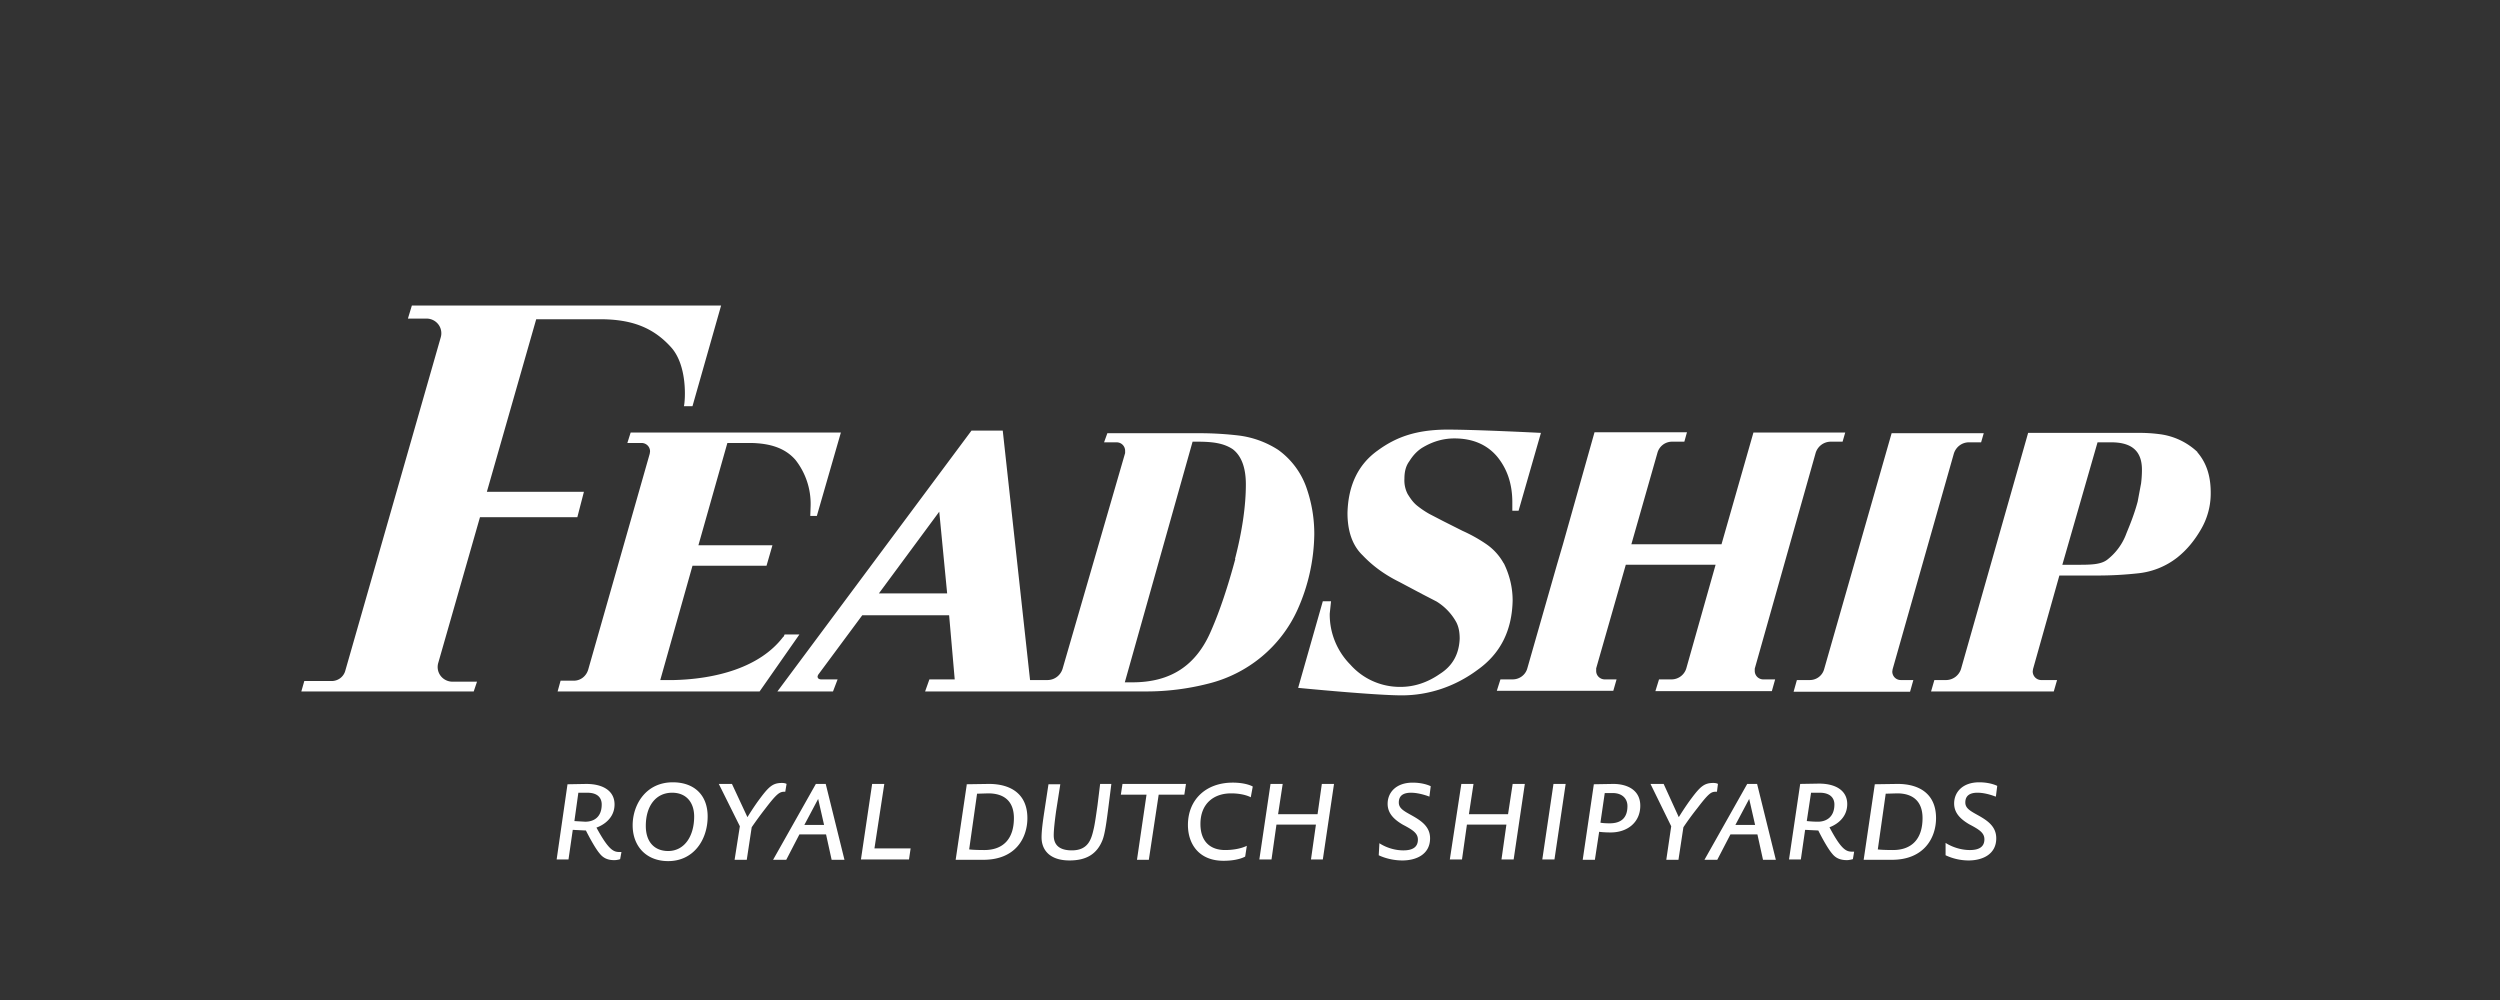
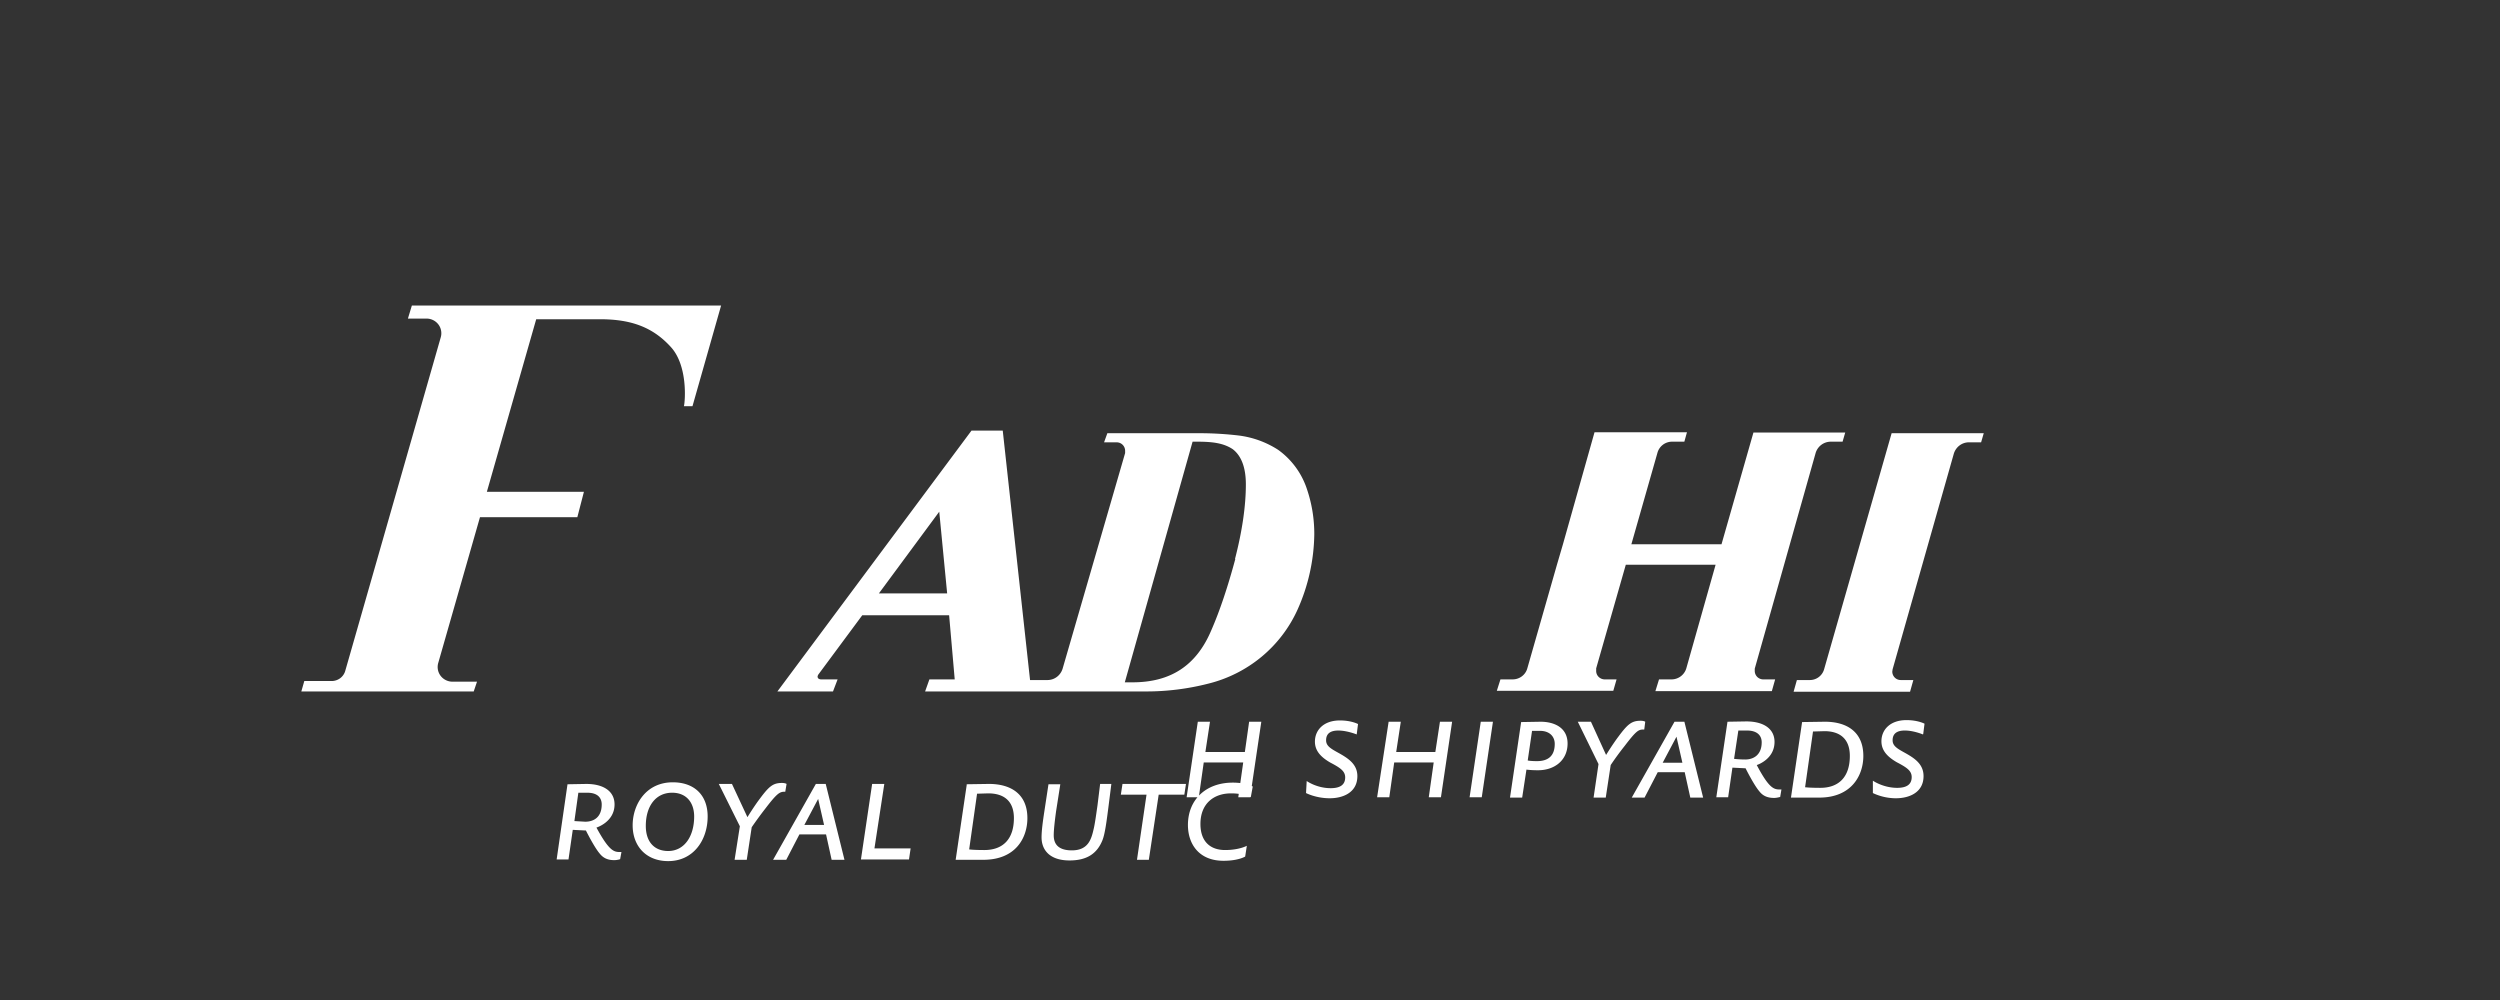
<svg xmlns="http://www.w3.org/2000/svg" width="180" height="72" fill="none">
  <rect width="100%" height="100%" fill="#333333" stroke="none" />
-   <path fill="#fff" d="M56.397 45.845c-1.681 2.227-4.879 3.048-7.887 3.119h-.971l2.32-8.23h5.33l.427-1.477h-5.33l2.085-7.363h1.681c1.422.024 2.487.376 3.222 1.22a5.123 5.123 0 0 1 1.09 3.329l-.024.703h.473l1.73-6.002H45.407l-.237.75h1.018c.332 0 .616.258.616.61l-.023.164-4.43 15.545c-.142.47-.544.797-1.042.797h-.947l-.214.774h14.544l2.866-4.103h-1.066l-.07.164h-.025Zm101.826-13.294a4.847 4.847 0 0 0-2.724-1.29 11.06 11.06 0 0 0-1.539-.093h-7.935l-.166.586-4.666 16.413a1.14 1.14 0 0 1-1.066.797h-.853l-.237.82h8.835l.237-.82h-1.137a.618.618 0 0 1-.616-.633l.024-.164 1.895-6.73h2.605a26.71 26.71 0 0 0 3.103-.163 5.483 5.483 0 0 0 2.772-1.126c.71-.563 1.255-1.243 1.705-2.016.45-.763.695-1.627.711-2.51.023-1.195-.237-2.227-.971-3.07m-4.051 2.297-.237 1.266c-.237.891-.545 1.642-.805 2.274a4.222 4.222 0 0 1-1.374 1.9c-.474.375-1.232.375-2.226.375h-1.019l2.535-8.816h.9c1.492-.023 2.297.563 2.297 1.97a8.094 8.094 0 0 1-.071 1.055m-45.878 5.697a4.032 4.032 0 0 0-1.279-1.407 10.836 10.836 0 0 0-1.682-.938l-1.397-.703-.995-.516a6.563 6.563 0 0 1-.9-.61c-.285-.234-.474-.516-.664-.82a2.13 2.13 0 0 1-.236-1.102c0-.493.094-.915.355-1.266.237-.376.497-.68.876-.938.758-.47 1.54-.704 2.369-.704 1.35 0 2.369.47 3.079 1.313.711.868 1.09 1.946 1.09 3.283v.61h.45l1.61-5.604s-5.021-.258-6.987-.235c-1.966.047-3.387.492-4.761 1.5-1.421 1.009-2.132 2.533-2.18 4.502 0 1.313.356 2.345 1.09 3.048.711.75 1.564 1.384 2.653 1.923l1.635.868 1.042.539a4.03 4.03 0 0 1 1.421 1.5c.166.329.237.704.237 1.173-.047 1.102-.498 1.946-1.421 2.532-.877.61-1.824.938-2.843.938a4.78 4.78 0 0 1-1.975-.409 4.733 4.733 0 0 1-1.625-1.185 5.153 5.153 0 0 1-1.118-1.693 5.112 5.112 0 0 1-.374-1.988l.094-.892h-.592l-1.776 6.237s5.519.54 7.461.54c1.942 0 3.837-.634 5.448-1.83 1.658-1.172 2.487-2.836 2.534-4.993 0-.985-.236-1.876-.639-2.697" />
-   <path fill="#fff" d="M34.557 37.24h7.011l.474-1.829h-6.988l3.553-12.426h4.596c2.226 0 3.79.563 5.092 1.993 1.232 1.336 1.042 3.892.948 4.267h.616L51.919 22H29.654l-.284.938h1.35a1.074 1.074 0 0 1 .842.42 1.05 1.05 0 0 1 .176.916L24.87 48.26a1.007 1.007 0 0 1-.37.566c-.186.14-.415.214-.648.208H21.91l-.214.75h12.412l.237-.703h-1.777a1.074 1.074 0 0 1-.842-.42 1.05 1.05 0 0 1-.176-.917l3.008-10.504Zm101.688 11.113.023-.164 4.406-15.521c.142-.47.569-.821 1.09-.821h.876l.19-.657h-6.633l-4.855 16.976a1.066 1.066 0 0 1-1.043.797h-.923l-.237.844h8.385l.237-.844h-.901a.608.608 0 0 1-.615-.61ZM94.037 35.036a5.656 5.656 0 0 0-2.013-2.65 6.794 6.794 0 0 0-2.843-1.03 24.227 24.227 0 0 0-2.842-.165H79.73l-.237.657h.9c.356 0 .616.28.616.61v.163l-4.5 15.522c-.142.469-.569.82-1.09.82h-1.255l-1.966-17.96h-2.25L55.973 49.784h4.003l.331-.867h-1.184s-.19 0-.237-.118c-.071-.117.071-.281.071-.281l3.127-4.22h6.253l.403 4.619h-1.824l-.308.867h15.941c1.492 0 2.984-.187 4.453-.563a9.628 9.628 0 0 0 3.827-1.93 9.507 9.507 0 0 0 2.592-3.392 13.665 13.665 0 0 0 1.208-5.44c0-1.172-.19-2.297-.592-3.423Zm-30.793 7.738 4.382-5.932.569 5.885h-4.95v.047Zm25.7-2.533c-.544 2.017-1.113 3.728-1.729 5.135-1.09 2.58-2.96 3.752-5.684 3.752h-.545l4.88-17.327h.354c1.137 0 1.895.117 2.535.539.616.469.947 1.313.947 2.532 0 1.548-.26 3.353-.781 5.37m37.326-9.098-2.298 8.042h-6.49l1.872-6.565a1.09 1.09 0 0 1 1.065-.82h.877l.189-.68h-6.656l-2.274 8.065-.426 1.454-2.132 7.456c-.118.469-.544.82-1.066.82h-.876l-.261.821h8.386l.236-.82h-.852a.628.628 0 0 1-.444-.187.594.594 0 0 1-.172-.447v-.164l2.132-7.456h6.466l-2.108 7.456a1.115 1.115 0 0 1-1.066.798h-.9l-.261.844h8.385l.237-.844h-.852a.62.62 0 0 1-.436-.179.608.608 0 0 1-.18-.431v-.164l4.382-15.522a1.14 1.14 0 0 1 1.089-.82h.853l.19-.657h-6.633.024ZM44.65 61.86s-.19.07-.427.07c-.45 0-.781-.14-1.042-.47-.403-.468-.995-1.664-.995-1.664l-.947-.047-.308 2.134h-.853l.782-5.416 1.35-.024c1.232 0 2.037.516 2.037 1.477 0 1.267-1.303 1.665-1.303 1.665.877 1.618 1.232 1.759 1.658 1.759h.142l-.094.515Zm-3.316-2.744.805.047c.592 0 1.184-.305 1.184-1.242 0-.446-.26-.845-1.042-.845h-.64l-.284 2.04h-.023ZM48.109 62c-1.587 0-2.558-1.079-2.558-2.58 0-1.477.947-3.094 2.89-3.094 1.515 0 2.51.89 2.51 2.462 0 1.688-1.018 3.212-2.842 3.212Zm.284-4.924c-1.16 0-1.895.938-1.895 2.392 0 1.172.64 1.805 1.61 1.805 1.162 0 1.872-1.055 1.872-2.485 0-.985-.545-1.712-1.587-1.712Zm8.169-.07h-.094c-.332 0-.545.14-1.35 1.195-.346.444-.678.897-.995 1.36l-.356 2.345h-.876l.379-2.415-1.516-3.048h.947l1.114 2.392s.473-.774.9-1.337c.663-.891.947-1.125 1.587-1.125.237 0 .331.07.331.07l-.094.563h.023Zm3.316 4.9-.402-1.828h-1.919l-.947 1.828h-.948l3.08-5.463h.71l1.35 5.463h-.924Zm-.97-4.384-.996 1.876h1.422l-.427-1.876Zm6.539 4.361h-3.459l.806-5.44h.876l-.71 4.643h2.605l-.118.797Zm4.143-5.416 1.61-.024c1.612 0 2.772.75 2.772 2.462 0 1.407-.829 3.001-3.174 3.001h-1.99l.806-5.463-.024.024Zm.19 4.69s.284.046 1.09.046c1.373 0 2.131-.82 2.131-2.298 0-1.266-.758-1.782-1.847-1.782l-.806.024-.568 4.01Zm10.234-4.69-.213 1.688c-.119.914-.237 1.876-.427 2.345-.379.938-1.09 1.453-2.368 1.453-1.422 0-2.014-.75-2.014-1.664 0-.493.095-1.173.213-1.947l.285-1.875h.852l-.308 1.97c-.094.703-.165 1.312-.165 1.71 0 .728.45 1.08 1.302 1.08 1.161 0 1.398-.774 1.564-1.501.094-.375.19-1.079.284-1.735l.19-1.548h.805v.024Zm5.259.75h-1.848l-.71 4.69h-.853l.687-4.69H80.7l.119-.774h4.571l-.118.774Zm4.782.188s-.473-.282-1.42-.282c-1.233 0-2.204.727-2.204 2.204 0 1.266.71 1.876 1.777 1.876 1.018 0 1.563-.305 1.563-.305l-.118.774s-.474.305-1.564.305c-1.776 0-2.558-1.22-2.558-2.58 0-1.805 1.28-3.047 3.222-3.047.995 0 1.445.281 1.445.281l-.143.774Zm5.235 4.478h-.9l.356-2.509h-2.842l-.356 2.509h-.876l.805-5.44h.877l-.332 2.18h2.842l.308-2.18h.877l-.806 5.44h.048Zm7.627-4.525s-.687-.281-1.326-.281c-.521 0-.877.187-.877.703 0 .422.356.61.948.938.663.375 1.303.797 1.303 1.641 0 1.172-1.019 1.594-1.99 1.594-.995 0-1.706-.375-1.706-.375l.048-.867s.711.516 1.729.516c.663 0 1.042-.235 1.042-.774 0-.47-.379-.704-1.089-1.079-.64-.375-1.09-.82-1.09-1.5 0-.821.616-1.524 1.8-1.524.829 0 1.303.258 1.303.258l-.095.75Zm6.065 4.525h-.876l.355-2.509h-2.843l-.355 2.509h-.876l.829-5.44h.876l-.331 2.18h2.818l.332-2.18h.876l-.805 5.44Zm2.939 0h-.876l.805-5.44h.877l-.806 5.44Zm2.839-5.416 1.398-.024c.947 0 1.942.399 1.942 1.571 0 1.173-.9 1.923-2.132 1.923-.521 0-.829-.047-.829-.047l-.308 2.016h-.876l.805-5.463v.024Zm.474 2.767s.19.046.663.046c.806 0 1.279-.375 1.279-1.242 0-.516-.355-.938-1.065-.938h-.569l-.308 2.11v.023Zm8.387-2.228h-.095c-.332 0-.521.14-1.327 1.195-.349.44-.681.894-.994 1.36l-.356 2.345h-.876l.355-2.415-1.492-3.048h.947l1.09 2.392s.474-.774.9-1.337c.663-.891.948-1.125 1.587-1.125.237 0 .332.07.332.07l-.071.563Zm3.316 4.9-.403-1.828h-1.942l-.948 1.828h-.923l3.079-5.463h.711l1.35 5.463h-.924Zm-.995-4.384-.995 1.876h1.421l-.426-1.876Zm7.462 4.338s-.237.07-.427.07c-.473 0-.805-.14-1.065-.47-.403-.468-.995-1.664-.995-1.664l-.948-.047-.308 2.134h-.852l.805-5.44 1.35-.023c1.232 0 2.037.516 2.037 1.477 0 1.266-1.279 1.665-1.279 1.665.853 1.618 1.208 1.758 1.634 1.758h.143l-.095.563v-.024Zm-3.316-2.744s.379.047.805.047c.568 0 1.184-.305 1.184-1.242 0-.446-.284-.845-1.066-.845h-.615l-.308 2.04Zm4.901-2.649 1.634-.024c1.611 0 2.772.75 2.772 2.462 0 1.407-.853 3.001-3.174 3.001h-2.037l.805-5.463v.024Zm.189 4.69s.308.046 1.114.046c1.374 0 2.131-.82 2.131-2.298 0-1.266-.757-1.782-1.823-1.782l-.829.024-.569 4.01h-.024Zm8.504-3.8s-.663-.281-1.302-.281c-.521 0-.877.188-.877.703 0 .422.356.61.948.938.663.375 1.279.797 1.279 1.642 0 1.172-1.019 1.594-1.99 1.594a3.9 3.9 0 0 1-1.658-.375v-.891s.734.516 1.753.516c.663 0 1.042-.235 1.042-.774 0-.47-.379-.704-1.09-1.079-.639-.375-1.089-.82-1.089-1.5 0-.82.616-1.524 1.8-1.524.829 0 1.303.258 1.303.258l-.095.75-.024.023Z" />
+   <path fill="#fff" d="M34.557 37.24h7.011l.474-1.829h-6.988l3.553-12.426h4.596c2.226 0 3.79.563 5.092 1.993 1.232 1.336 1.042 3.892.948 4.267h.616L51.919 22H29.654l-.284.938h1.35a1.074 1.074 0 0 1 .842.42 1.05 1.05 0 0 1 .176.916L24.87 48.26a1.007 1.007 0 0 1-.37.566c-.186.14-.415.214-.648.208H21.91l-.214.75h12.412l.237-.703h-1.777a1.074 1.074 0 0 1-.842-.42 1.05 1.05 0 0 1-.176-.917l3.008-10.504Zm101.688 11.113.023-.164 4.406-15.521c.142-.47.569-.821 1.09-.821h.876l.19-.657h-6.633l-4.855 16.976a1.066 1.066 0 0 1-1.043.797h-.923l-.237.844h8.385l.237-.844h-.901a.608.608 0 0 1-.615-.61ZM94.037 35.036a5.656 5.656 0 0 0-2.013-2.65 6.794 6.794 0 0 0-2.843-1.03 24.227 24.227 0 0 0-2.842-.165H79.73l-.237.657h.9c.356 0 .616.28.616.61v.163l-4.5 15.522c-.142.469-.569.82-1.09.82h-1.255l-1.966-17.96h-2.25L55.973 49.784h4.003l.331-.867h-1.184s-.19 0-.237-.118c-.071-.117.071-.281.071-.281l3.127-4.22h6.253l.403 4.619h-1.824l-.308.867h15.941c1.492 0 2.984-.187 4.453-.563a9.628 9.628 0 0 0 3.827-1.93 9.507 9.507 0 0 0 2.592-3.392 13.665 13.665 0 0 0 1.208-5.44c0-1.172-.19-2.297-.592-3.423Zm-30.793 7.738 4.382-5.932.569 5.885h-4.95v.047Zm25.7-2.533c-.544 2.017-1.113 3.728-1.729 5.135-1.09 2.58-2.96 3.752-5.684 3.752h-.545l4.88-17.327h.354c1.137 0 1.895.117 2.535.539.616.469.947 1.313.947 2.532 0 1.548-.26 3.353-.781 5.37m37.326-9.098-2.298 8.042h-6.49l1.872-6.565a1.09 1.09 0 0 1 1.065-.82h.877l.189-.68h-6.656l-2.274 8.065-.426 1.454-2.132 7.456c-.118.469-.544.82-1.066.82h-.876l-.261.821h8.386l.236-.82h-.852a.628.628 0 0 1-.444-.187.594.594 0 0 1-.172-.447v-.164l2.132-7.456h6.466l-2.108 7.456a1.115 1.115 0 0 1-1.066.798h-.9l-.261.844h8.385l.237-.844h-.852a.62.62 0 0 1-.436-.179.608.608 0 0 1-.18-.431v-.164l4.382-15.522a1.14 1.14 0 0 1 1.089-.82h.853l.19-.657h-6.633.024ZM44.65 61.86s-.19.07-.427.07c-.45 0-.781-.14-1.042-.47-.403-.468-.995-1.664-.995-1.664l-.947-.047-.308 2.134h-.853l.782-5.416 1.35-.024c1.232 0 2.037.516 2.037 1.477 0 1.267-1.303 1.665-1.303 1.665.877 1.618 1.232 1.759 1.658 1.759h.142l-.094.515Zm-3.316-2.744.805.047c.592 0 1.184-.305 1.184-1.242 0-.446-.26-.845-1.042-.845h-.64l-.284 2.04h-.023ZM48.109 62c-1.587 0-2.558-1.079-2.558-2.58 0-1.477.947-3.094 2.89-3.094 1.515 0 2.51.89 2.51 2.462 0 1.688-1.018 3.212-2.842 3.212Zm.284-4.924c-1.16 0-1.895.938-1.895 2.392 0 1.172.64 1.805 1.61 1.805 1.162 0 1.872-1.055 1.872-2.485 0-.985-.545-1.712-1.587-1.712Zm8.169-.07h-.094c-.332 0-.545.14-1.35 1.195-.346.444-.678.897-.995 1.36l-.356 2.345h-.876l.379-2.415-1.516-3.048h.947l1.114 2.392s.473-.774.9-1.337c.663-.891.947-1.125 1.587-1.125.237 0 .331.07.331.07l-.094.563h.023Zm3.316 4.9-.402-1.828h-1.919l-.947 1.828h-.948l3.08-5.463h.71l1.35 5.463h-.924Zm-.97-4.384-.996 1.876h1.422l-.427-1.876Zm6.539 4.361h-3.459l.806-5.44h.876l-.71 4.643h2.605l-.118.797Zm4.143-5.416 1.61-.024c1.612 0 2.772.75 2.772 2.462 0 1.407-.829 3.001-3.174 3.001h-1.99l.806-5.463-.024.024Zm.19 4.69s.284.046 1.09.046c1.373 0 2.131-.82 2.131-2.298 0-1.266-.758-1.782-1.847-1.782l-.806.024-.568 4.01Zm10.234-4.69-.213 1.688c-.119.914-.237 1.876-.427 2.345-.379.938-1.09 1.453-2.368 1.453-1.422 0-2.014-.75-2.014-1.664 0-.493.095-1.173.213-1.947l.285-1.875h.852l-.308 1.97c-.094.703-.165 1.312-.165 1.71 0 .728.45 1.08 1.302 1.08 1.161 0 1.398-.774 1.564-1.501.094-.375.19-1.079.284-1.735l.19-1.548h.805v.024Zm5.259.75h-1.848l-.71 4.69h-.853l.687-4.69H80.7l.119-.774h4.571l-.118.774Zm4.782.188s-.473-.282-1.42-.282c-1.233 0-2.204.727-2.204 2.204 0 1.266.71 1.876 1.777 1.876 1.018 0 1.563-.305 1.563-.305l-.118.774s-.474.305-1.564.305c-1.776 0-2.558-1.22-2.558-2.58 0-1.805 1.28-3.047 3.222-3.047.995 0 1.445.281 1.445.281l-.143.774Zh-.9l.356-2.509h-2.842l-.356 2.509h-.876l.805-5.44h.877l-.332 2.18h2.842l.308-2.18h.877l-.806 5.44h.048Zm7.627-4.525s-.687-.281-1.326-.281c-.521 0-.877.187-.877.703 0 .422.356.61.948.938.663.375 1.303.797 1.303 1.641 0 1.172-1.019 1.594-1.99 1.594-.995 0-1.706-.375-1.706-.375l.048-.867s.711.516 1.729.516c.663 0 1.042-.235 1.042-.774 0-.47-.379-.704-1.089-1.079-.64-.375-1.09-.82-1.09-1.5 0-.821.616-1.524 1.8-1.524.829 0 1.303.258 1.303.258l-.095.75Zm6.065 4.525h-.876l.355-2.509h-2.843l-.355 2.509h-.876l.829-5.44h.876l-.331 2.18h2.818l.332-2.18h.876l-.805 5.44Zm2.939 0h-.876l.805-5.44h.877l-.806 5.44Zm2.839-5.416 1.398-.024c.947 0 1.942.399 1.942 1.571 0 1.173-.9 1.923-2.132 1.923-.521 0-.829-.047-.829-.047l-.308 2.016h-.876l.805-5.463v.024Zm.474 2.767s.19.046.663.046c.806 0 1.279-.375 1.279-1.242 0-.516-.355-.938-1.065-.938h-.569l-.308 2.11v.023Zm8.387-2.228h-.095c-.332 0-.521.14-1.327 1.195-.349.44-.681.894-.994 1.36l-.356 2.345h-.876l.355-2.415-1.492-3.048h.947l1.09 2.392s.474-.774.9-1.337c.663-.891.948-1.125 1.587-1.125.237 0 .332.07.332.07l-.071.563Zm3.316 4.9-.403-1.828h-1.942l-.948 1.828h-.923l3.079-5.463h.711l1.35 5.463h-.924Zm-.995-4.384-.995 1.876h1.421l-.426-1.876Zm7.462 4.338s-.237.07-.427.07c-.473 0-.805-.14-1.065-.47-.403-.468-.995-1.664-.995-1.664l-.948-.047-.308 2.134h-.852l.805-5.44 1.35-.023c1.232 0 2.037.516 2.037 1.477 0 1.266-1.279 1.665-1.279 1.665.853 1.618 1.208 1.758 1.634 1.758h.143l-.095.563v-.024Zm-3.316-2.744s.379.047.805.047c.568 0 1.184-.305 1.184-1.242 0-.446-.284-.845-1.066-.845h-.615l-.308 2.04Zm4.901-2.649 1.634-.024c1.611 0 2.772.75 2.772 2.462 0 1.407-.853 3.001-3.174 3.001h-2.037l.805-5.463v.024Zm.189 4.69s.308.046 1.114.046c1.374 0 2.131-.82 2.131-2.298 0-1.266-.757-1.782-1.823-1.782l-.829.024-.569 4.01h-.024Zm8.504-3.8s-.663-.281-1.302-.281c-.521 0-.877.188-.877.703 0 .422.356.61.948.938.663.375 1.279.797 1.279 1.642 0 1.172-1.019 1.594-1.99 1.594a3.9 3.9 0 0 1-1.658-.375v-.891s.734.516 1.753.516c.663 0 1.042-.235 1.042-.774 0-.47-.379-.704-1.09-1.079-.639-.375-1.089-.82-1.089-1.5 0-.82.616-1.524 1.8-1.524.829 0 1.303.258 1.303.258l-.095.75-.024.023Z" />
</svg>